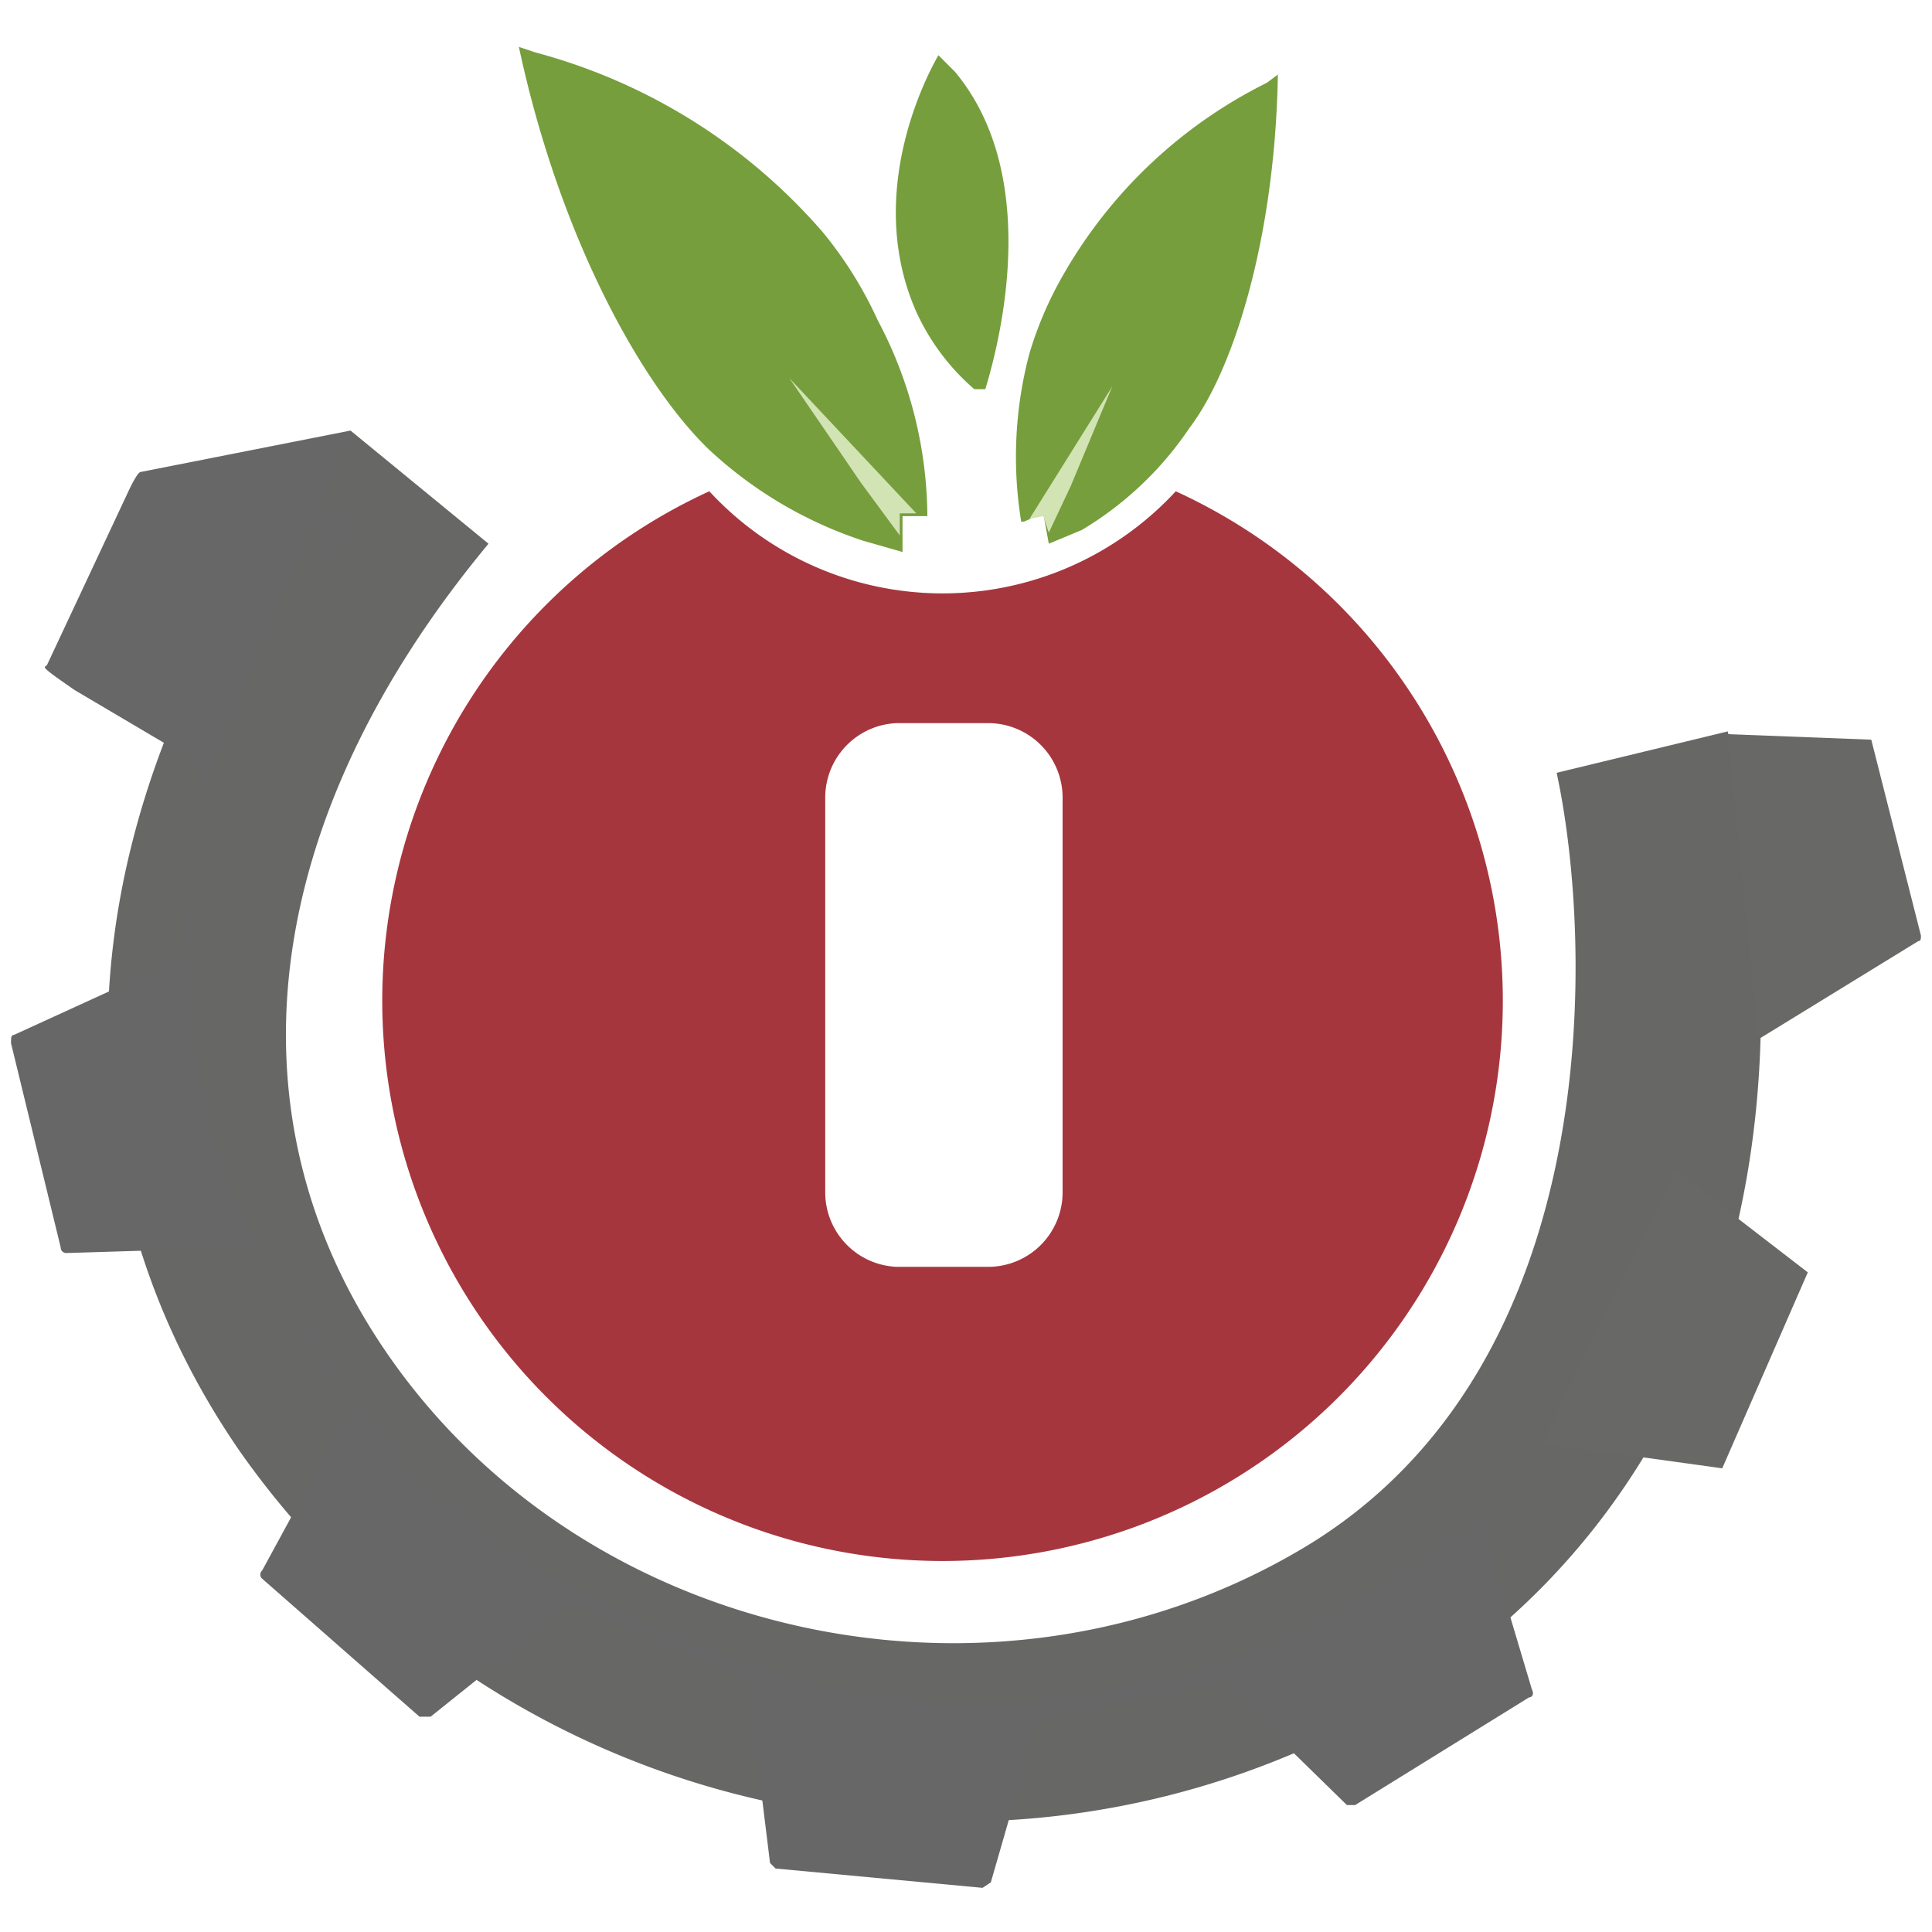
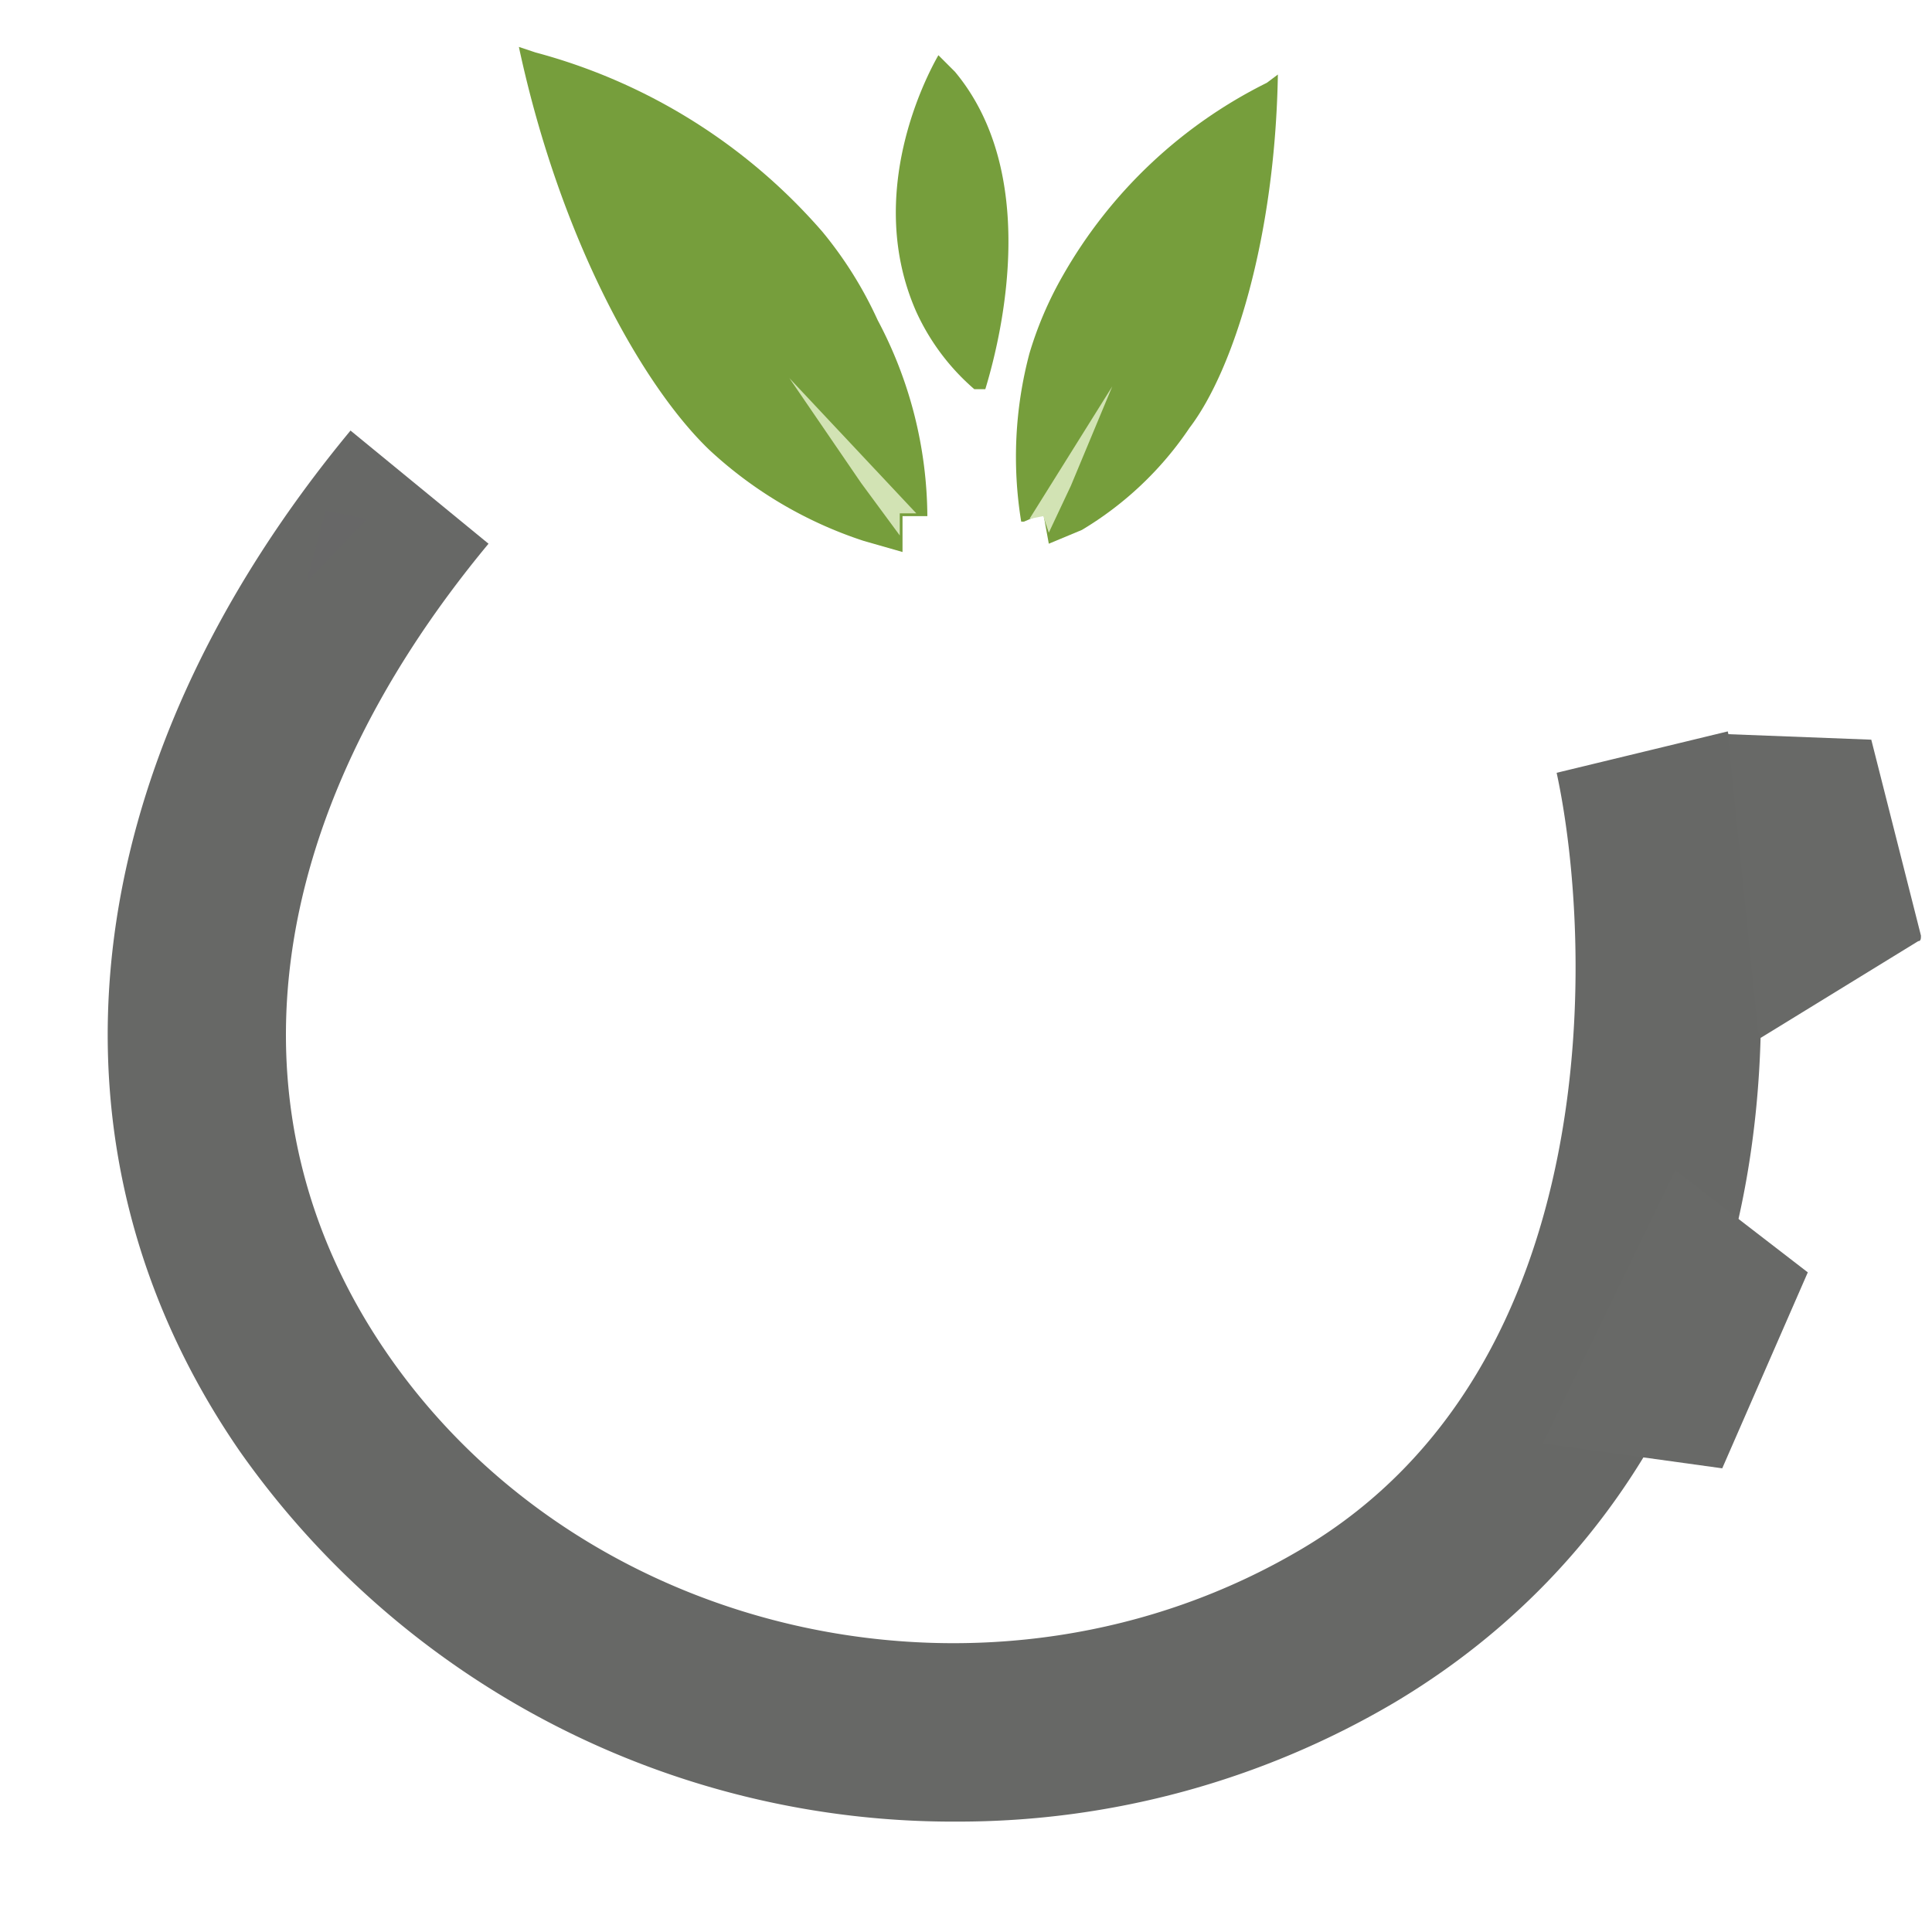
<svg xmlns="http://www.w3.org/2000/svg" id="katman_1" data-name="katman 1" viewBox="0 0 70 70">
  <defs>
    <style>.cls-1{fill:#676866;}.cls-2{fill:#676767;}.cls-3{fill:#686967;}.cls-4{fill:#769e3c;}.cls-5{fill:#d2e3b4;}.cls-6{fill:#a6363e;}</style>
  </defs>
  <path class="cls-1" d="M34.7,66a31.6,31.6,0,0,1-26-13.4c-7.6-11-6.1-24.8,4-37l5,4.1C9.4,29.7,8.1,40.4,14,49c7.2,10.5,22.1,13.7,33.2,7.1S57.7,34,56.4,28l6.2-1.5c3.6,15.5-1,28.6-12.1,35.2A31.1,31.1,0,0,1,34.7,66Z" />
-   <path class="cls-2" d="M7.6,28a30.4,30.4,0,0,0-.7,6.7c0,1.6.2,6.7,2.5,10.4l.5.9c.7,1,2.1,3.4,3,4.7A21.3,21.3,0,0,0,21,57.6l1.6.8,4.5,1.9a25.5,25.5,0,0,0,10.7,1.3l1.8-.3s2.4-.4,4.5-1a37.4,37.4,0,0,0,9.8-5.6h0l3-3.5.4-.3-3.4,4.3a.4.4,0,0,0-.1.3l1.7,5.7c.1.2,0,.3-.1.3l-6.3,3.9h-.3l-4.5-4.4h-.2l-6.3,1.3h-.2l-1.7,5.9-.3.2-7.5-.7-.2-.2-.8-6.5-.2-.2-6-2.6a.2.2,0,0,0-.3,0l-5,4h-.4l-5.7-5a.2.2,0,0,1,0-.3l3.1-5.7v-.2L9.1,45.2H8.9l-6.5.2a.2.2,0,0,1-.2-.2L.4,37.8c0-.2,0-.3.1-.3l5.9-2.7.2-.2.6-6.5c0-.1-1.2-1.2-.1-.5L2.7,25c-1.3-.9-1.1-.8-1-.9l3-6.4c.1-.2.3-.6.4-.6l7.6-1.5" />
  <path class="cls-2" d="M11.8,18.5l1.5.3-2.2,2.3" />
  <polygon class="cls-3" points="55.9 52.3 62.4 53.2 65.5 46.1 60.7 42.4 55.9 52.3" />
  <path class="cls-3" d="M62.6,26.6l1.1,10.8c.1.1,0,.2.1.2l5.7-3.5c.1,0,.1-.1.1-.2l-1.8-7.1" />
  <path class="cls-4" d="M45.9,3a17.4,17.4,0,0,0-7.4,7,13.3,13.3,0,0,0-1.2,2.8,14.6,14.6,0,0,0-.3,6.1h.1l.7-.3.2,1.1,1.2-.5a12.3,12.3,0,0,0,3.9-3.7c1.6-2.1,3.1-6.9,3.2-12.8Z" />
  <polygon class="cls-5" points="40.3 14 37.3 18.8 37.8 18.7 38 19.3 38.8 17.6 40.3 14" />
  <path class="cls-4" d="M19.4,1.9A20.9,20.9,0,0,1,29.8,8.4a14.4,14.4,0,0,1,2,3.2,15.3,15.3,0,0,1,1.8,7.1h-.9V20l-1.4-.4a15.1,15.1,0,0,1-5.6-3.3C23.3,14,20.3,8.7,18.8,1.7Z" />
  <polygon class="cls-5" points="28.6 13.7 33.2 18.6 32.6 18.6 32.6 19.4 31.2 17.5 28.6 13.7" />
  <path class="cls-4" d="M35.7,14.1c.7-2.3,1.9-7.9-1.1-11.5L34,2c-.4.7-2.7,5-.8,9.3a8.2,8.2,0,0,0,2.1,2.8Z" />
-   <path class="cls-6" d="M42.6,17.8a11.5,11.5,0,0,1-16.9,0,20.3,20.3,0,1,0,16.9,0ZM38.5,43.2a2.7,2.7,0,0,1-2.7,2.7H32.5a2.7,2.7,0,0,1-2.6-2.7V28.9a2.7,2.7,0,0,1,2.6-2.7h3.3a2.7,2.7,0,0,1,2.7,2.7Z" />
</svg>